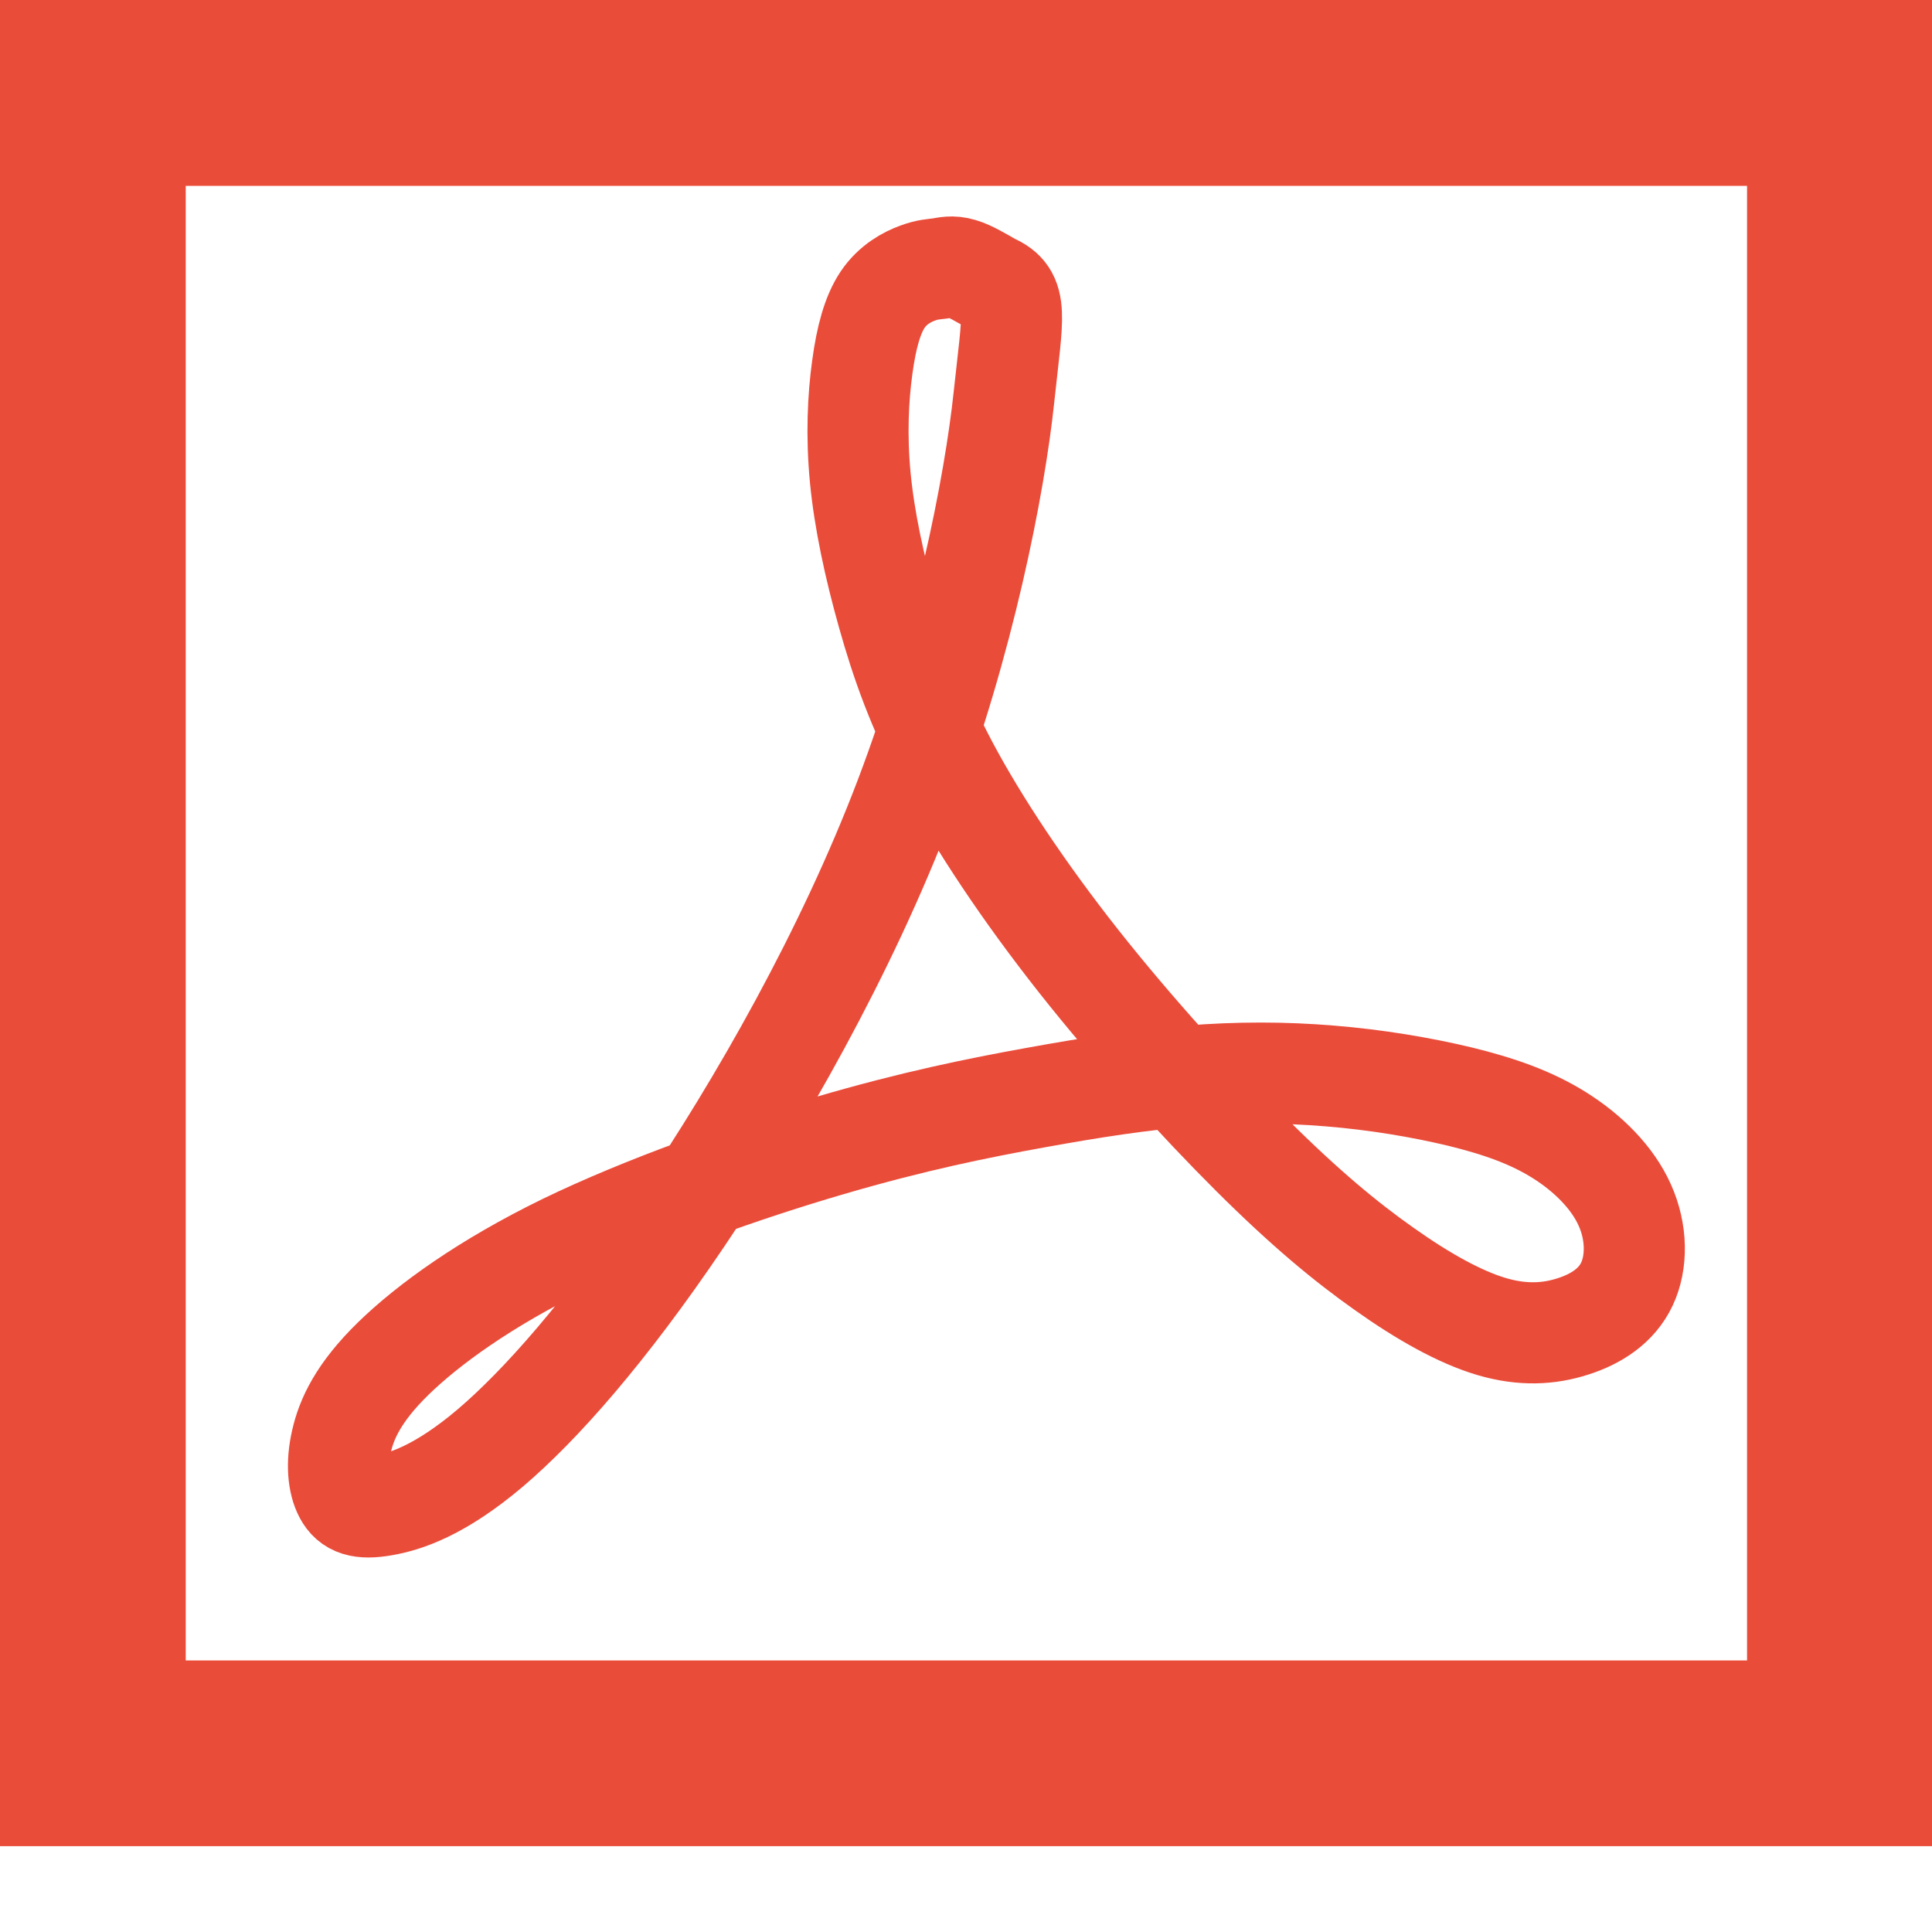
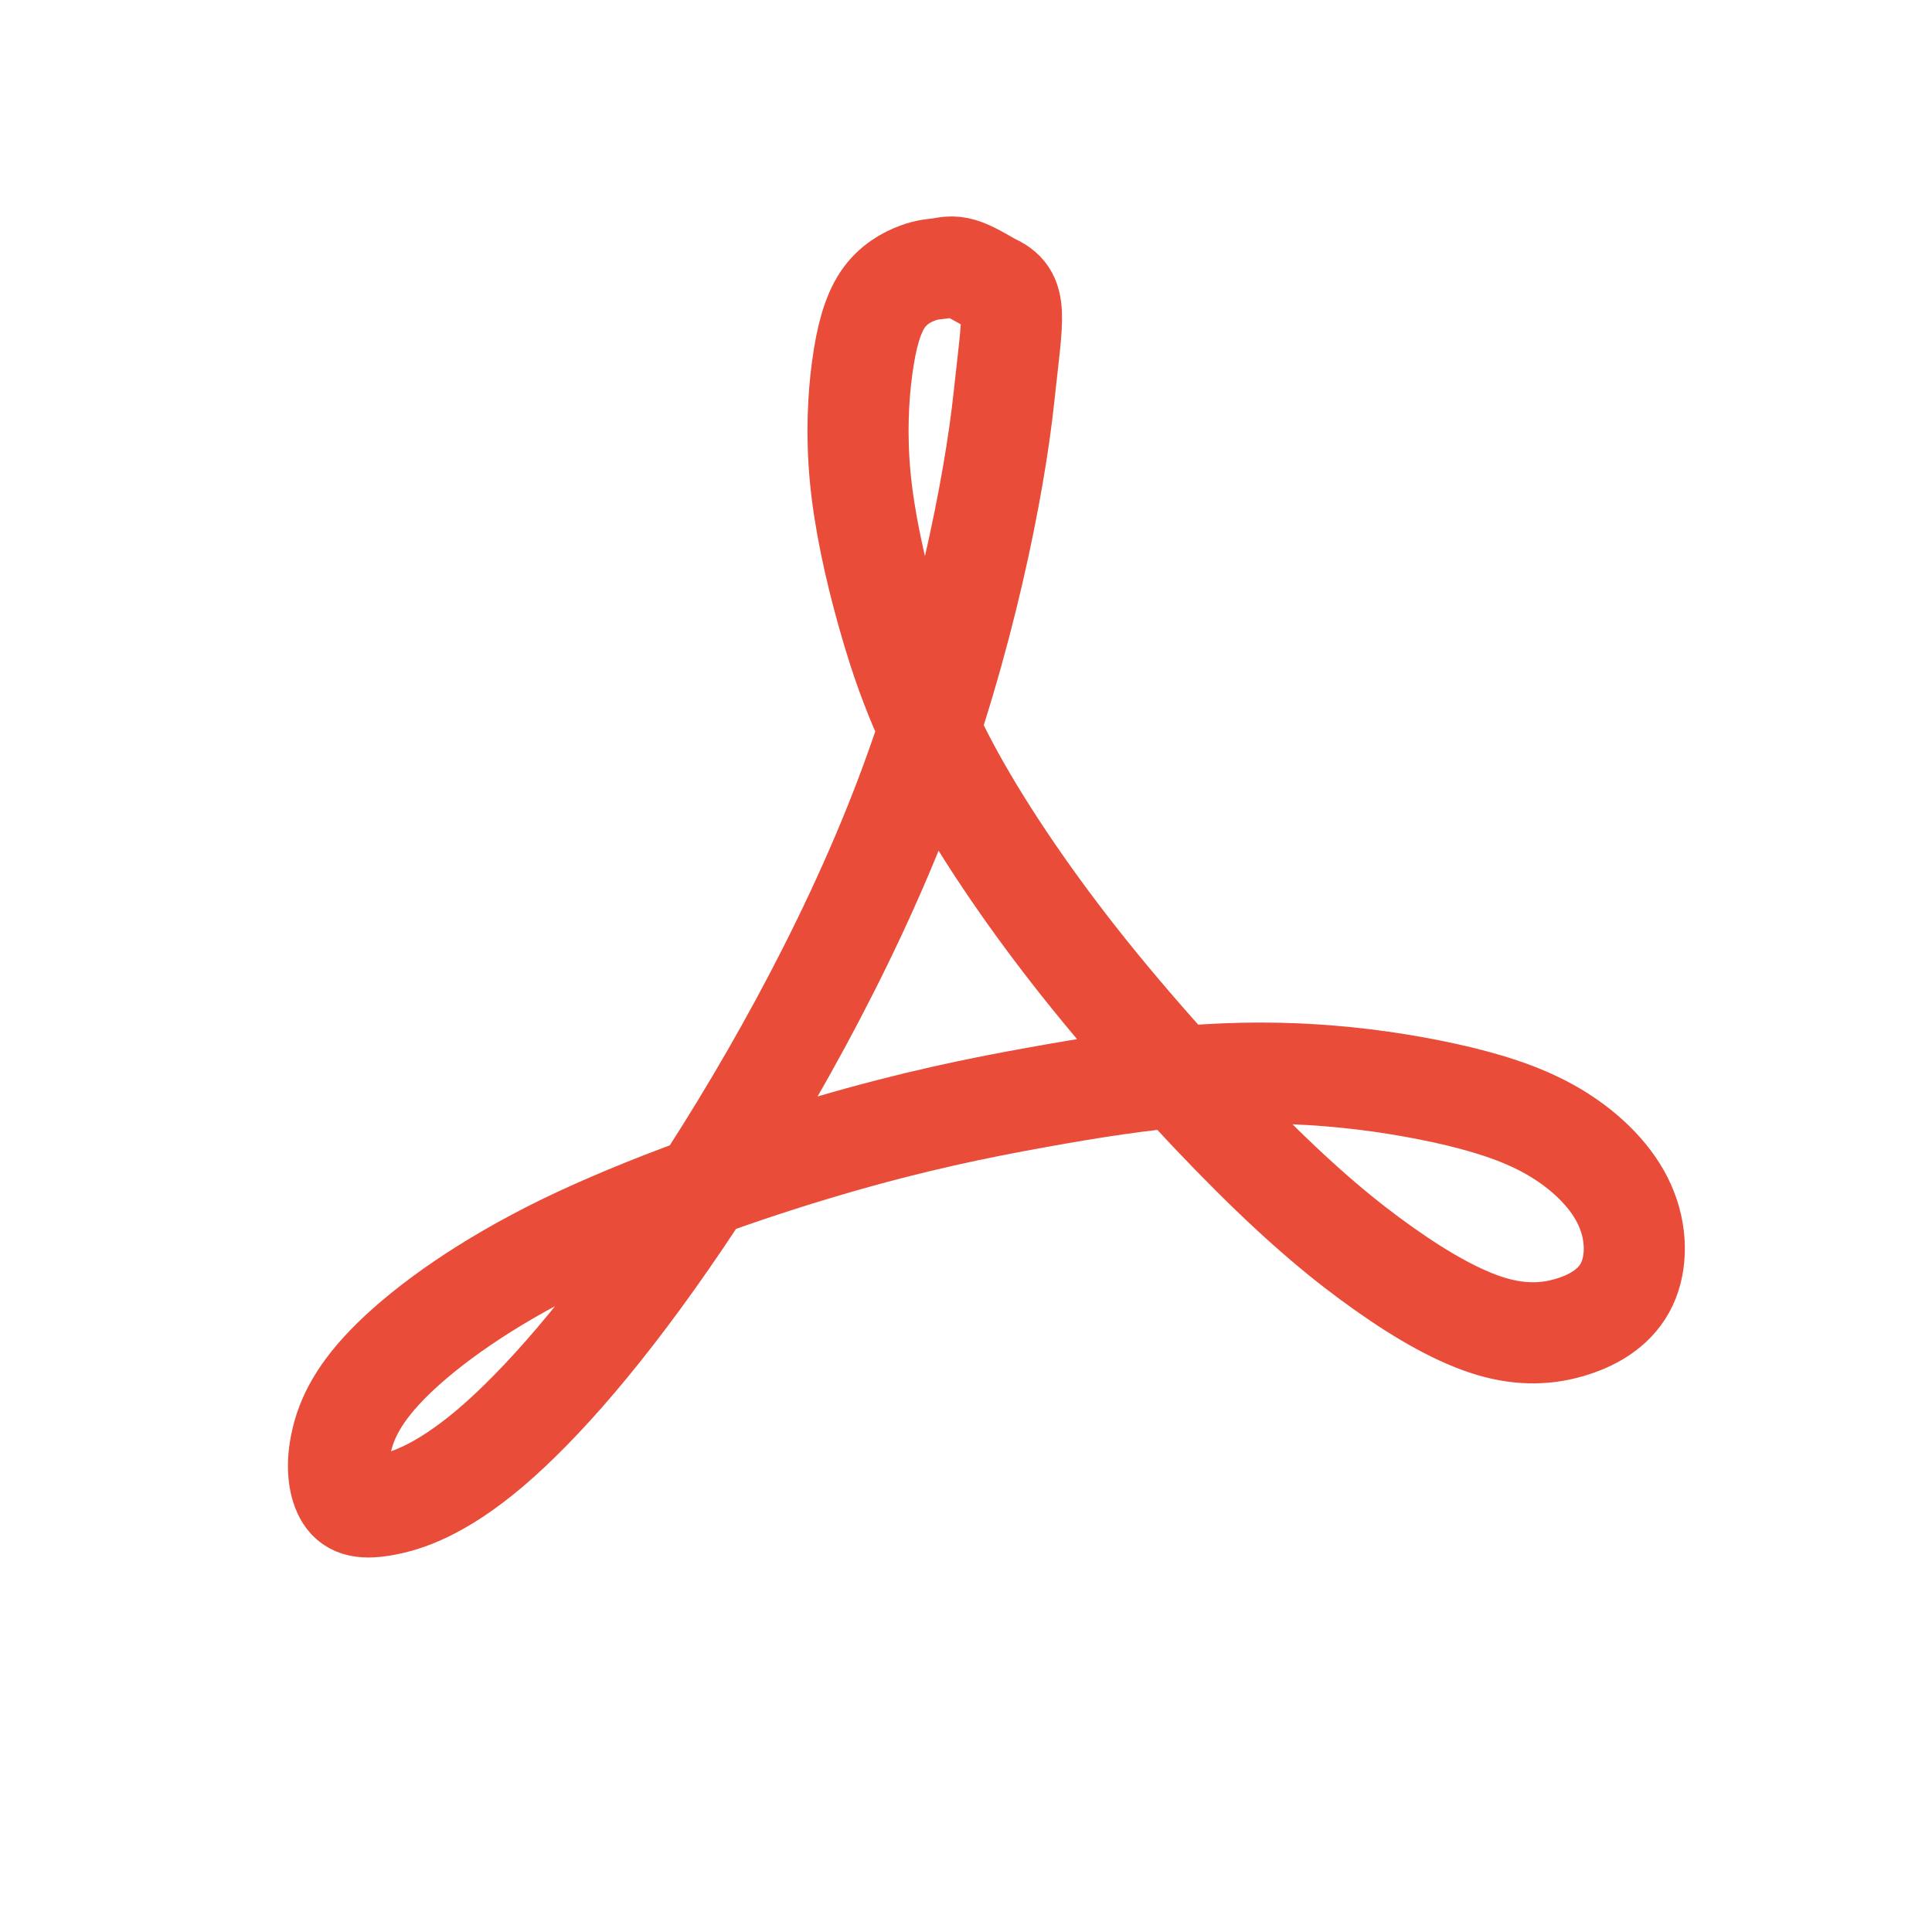
<svg xmlns="http://www.w3.org/2000/svg" height="30px" id="Layer_1" viewBox="0 0 30 30" width="30px" xml:space="preserve">
  <g>
-     <path clip-rule="evenodd" d="M30.015,28.667H0V0h30.015V28.667 M2.884,25.783h24.244V2.886 H2.884" fill="#EA4C3A" fill-rule="evenodd" />
    <path d="M15.401,4.408 c0.421,0.183,0.327,0.46,0.188,1.762c-0.143,1.349-0.618,3.806-1.535,6.218c-0.918,2.415-2.28,4.785-3.467,6.542 c-1.185,1.755-2.201,2.896-2.974,3.554c-0.777,0.658-1.314,0.833-1.665,0.893c-0.348,0.06-0.506,0-0.6-0.175 s-0.127-0.47-0.046-0.819c0.079-0.353,0.268-0.763,0.804-1.287c0.541-0.527,1.426-1.17,2.661-1.772 c1.235-0.599,2.816-1.156,4.115-1.535c1.299-0.381,2.311-0.585,3.197-0.745c0.888-0.161,1.647-0.278,2.39-0.336 c0.745-0.06,1.474-0.06,2.186,0c0.712,0.058,1.409,0.175,2.011,0.319c0.601,0.147,1.108,0.323,1.551,0.602 c0.442,0.277,0.823,0.658,1.012,1.082c0.192,0.425,0.192,0.893,0.033,1.229c-0.158,0.336-0.476,0.542-0.839,0.657 c-0.363,0.117-0.775,0.146-1.266,0c-0.491-0.146-1.063-0.467-1.663-0.893c-0.6-0.423-1.234-0.948-2.057-1.768 c-0.823-0.82-1.837-1.934-2.691-3.015c-0.854-1.083-1.553-2.136-2.028-3.028c-0.473-0.893-0.727-1.624-0.933-2.357 c-0.206-0.731-0.364-1.462-0.427-2.12c-0.063-0.66-0.033-1.245,0.031-1.71c0.063-0.47,0.16-0.82,0.317-1.054 c0.158-0.235,0.381-0.352,0.539-0.41c0.158-0.06,0.254-0.06,0.348-0.073c0.094-0.014,0.188-0.044,0.333,0 C15.064,4.209,15.248,4.321,15.401,4.408z" fill="none" stroke="#EA4C3A" stroke-linejoin="round" stroke-miterlimit="10" stroke-width="1.57" />
  </g>
</svg>